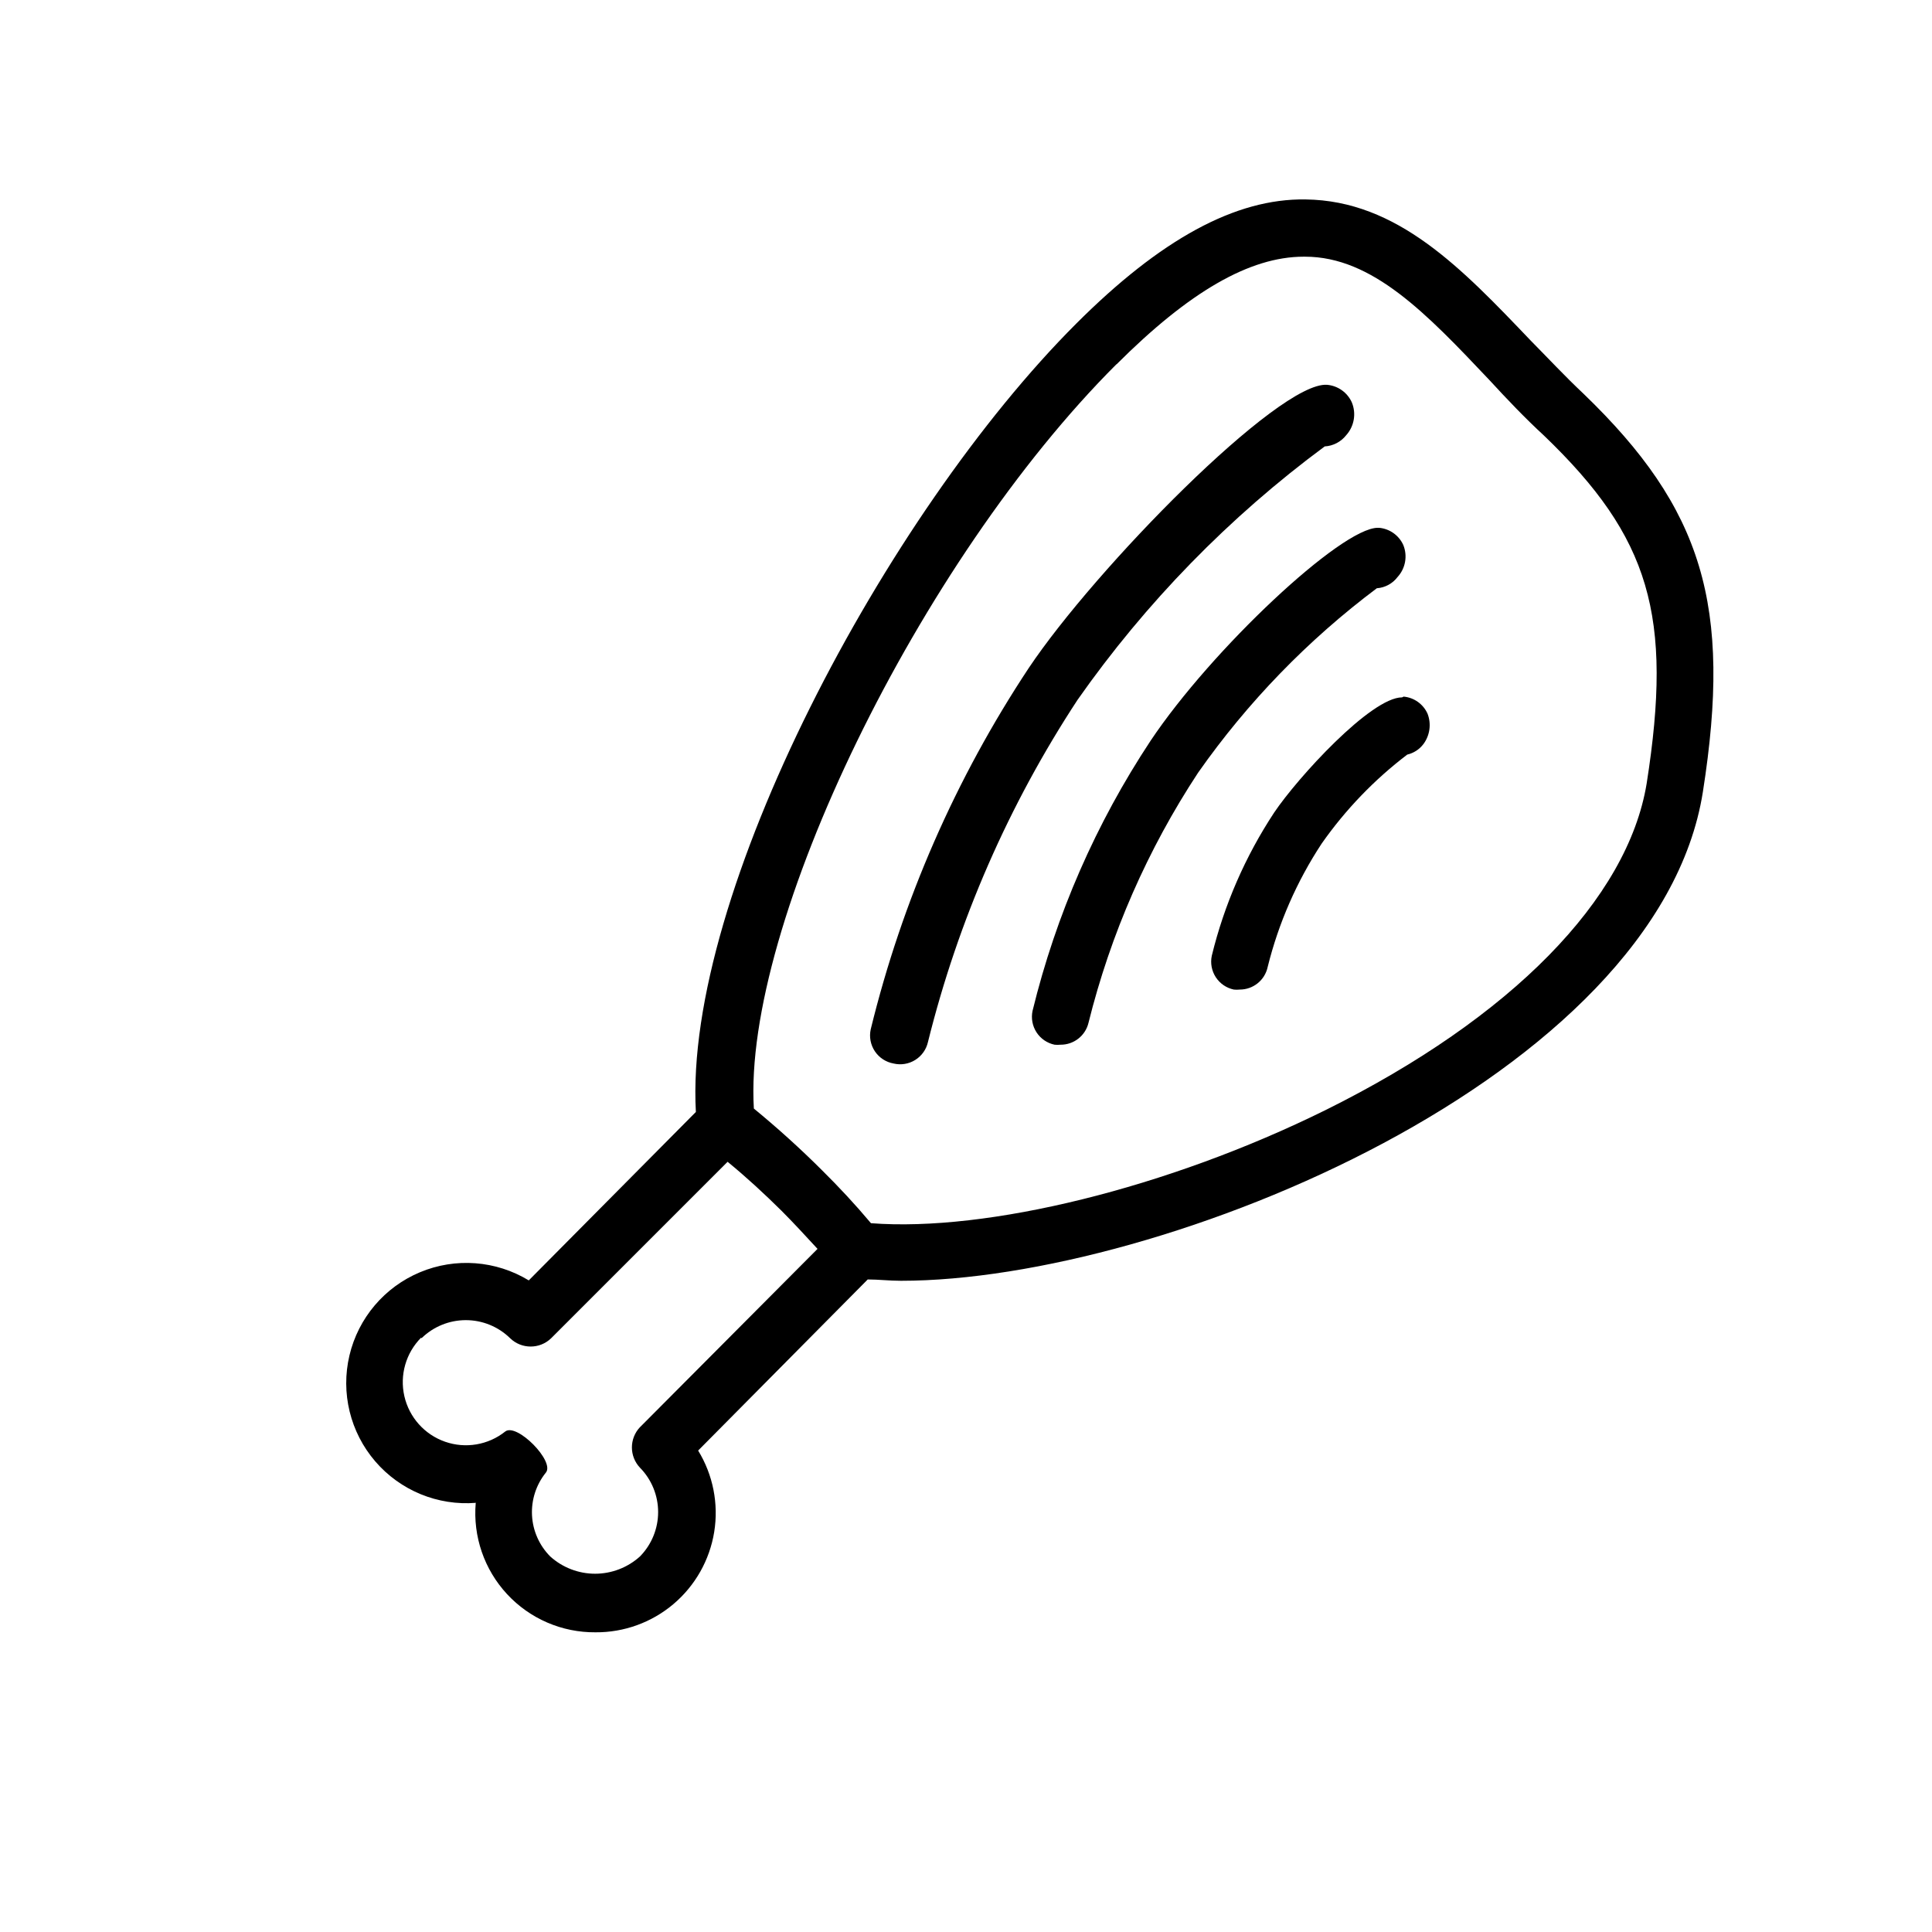
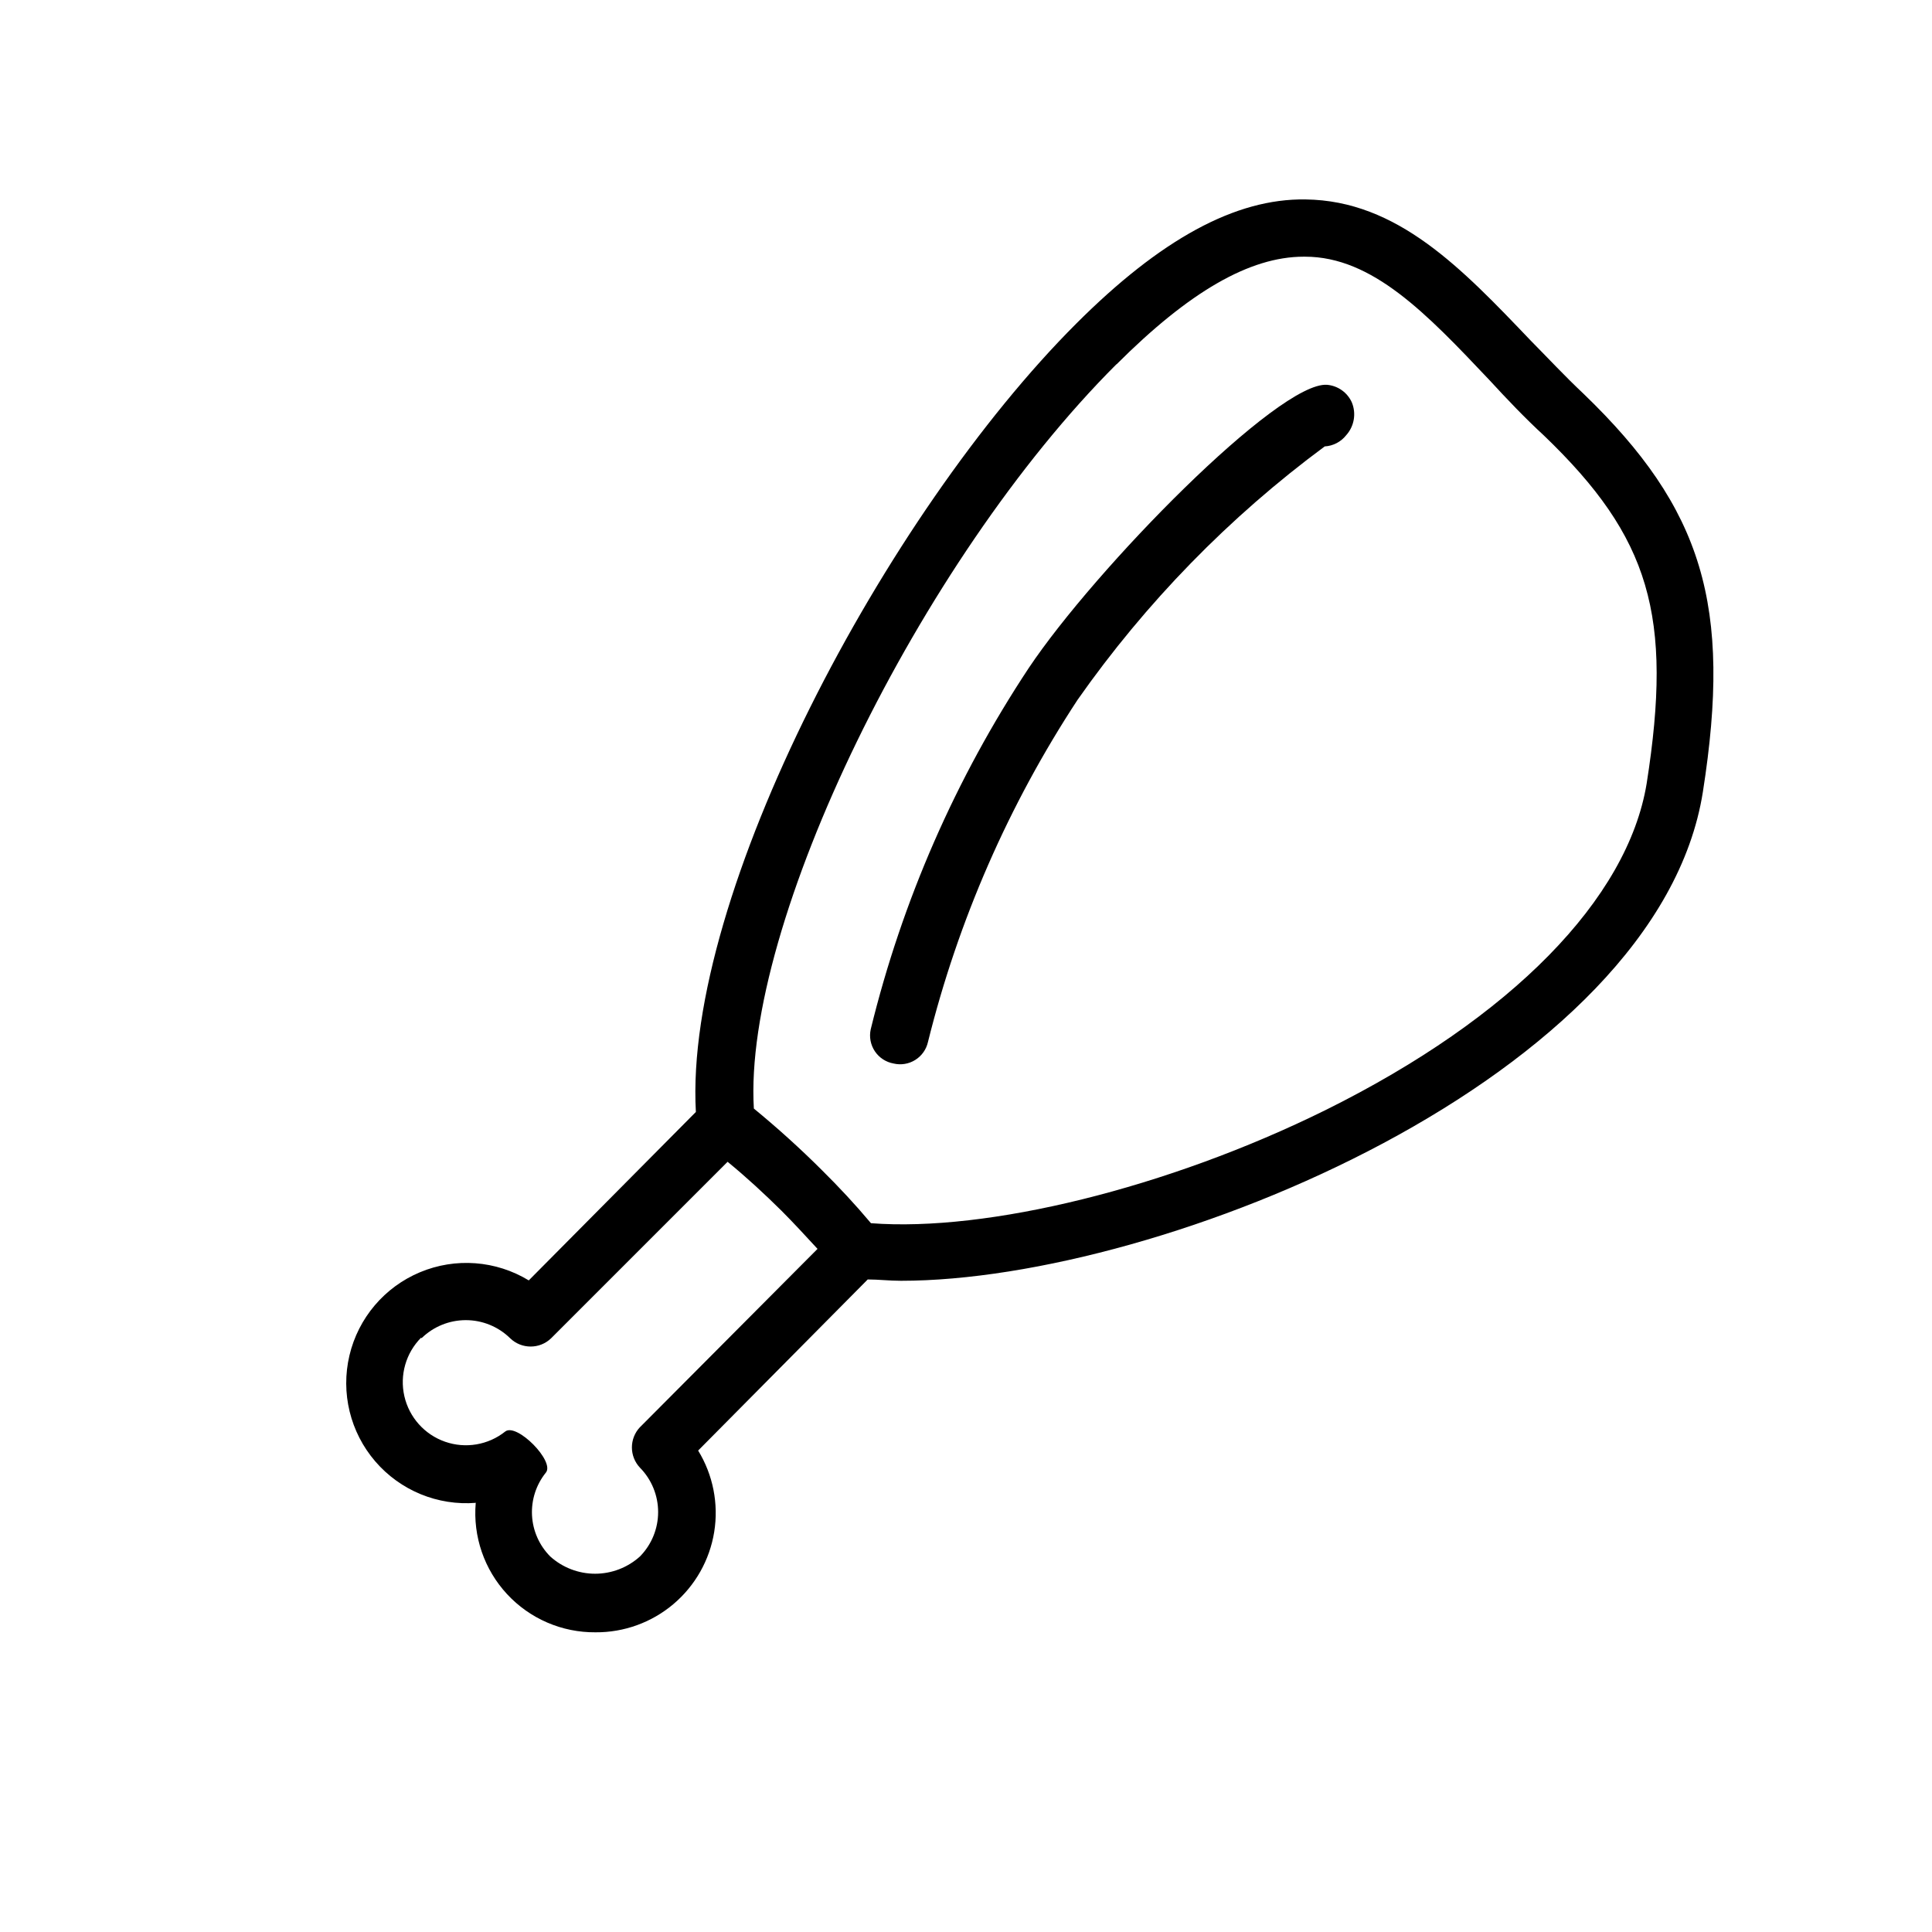
<svg xmlns="http://www.w3.org/2000/svg" fill="#000000" width="800px" height="800px" version="1.1" viewBox="144 144 512 512">
  <g>
    <path d="m270.07 542.32c-0.754 8.855 2.262 17.621 8.305 24.141 6.039 6.519 14.547 10.191 23.434 10.117 7.559 0.055 14.887-2.598 20.66-7.481 5.769-4.879 9.602-11.664 10.805-19.129 1.199-7.461-0.309-15.109-4.258-21.555l44.941-45.344c2.82 0 5.742 0.352 8.816 0.352 69.426 0 200.62-54.059 212.51-129.58 7.758-49.375 0-75.016-31.641-105.5-4.836-4.535-9.523-9.57-14.008-14.105-18.188-19.043-35.266-37.082-59.652-37.383-18.59-0.301-38.441 10.578-60.809 32.949-50.383 50.383-103.98 151.14-100.76 208.88l-44.285 44.637c-8.707-5.293-19.422-6.098-28.82-2.164-9.402 3.93-16.352 12.125-18.699 22.039-2.348 9.914 0.191 20.355 6.832 28.082 6.641 7.731 16.578 11.816 26.734 10.988zm169.84-301.78c19.195-19.195 35.266-28.516 49.574-28.516h0.352c17.887 0 32.242 15.113 48.871 32.695 4.637 5.039 9.422 10.078 14.461 14.711 28.113 27.004 34.207 47.711 27.207 92.246-5.039 30.531-35.77 62.02-84.992 86.453-41.973 20.762-89.887 32.398-120.57 30.031-4.231-5.039-8.516-9.621-12.898-13.957-5.844-5.844-11.941-11.336-18.137-16.426-2.922-48.715 43.73-144.94 96.078-197.24zm-184.2 258.1c3.137-3.07 7.352-4.789 11.738-4.789 4.391 0 8.605 1.719 11.738 4.789 3.031 2.945 7.852 2.945 10.883 0l46.754-46.754c5.039 4.133 9.672 8.414 14.309 13 3.223 3.223 6.398 6.699 9.523 10.078l-47.055 47.258-0.004-0.004c-2.844 3.012-2.844 7.719 0 10.73 3.086 3.137 4.816 7.363 4.816 11.766 0 4.398-1.73 8.625-4.816 11.762-3.258 2.945-7.496 4.578-11.887 4.578-4.394 0-8.633-1.633-11.891-4.578-2.894-2.91-4.613-6.785-4.828-10.887-0.211-4.098 1.094-8.133 3.668-11.328 2.469-2.973-7.758-13.301-10.781-10.883-4.496 3.574-10.512 4.59-15.934 2.691-5.422-1.898-9.492-6.445-10.777-12.043-1.285-5.598 0.391-11.465 4.441-15.539z" />
    <path d="m380.8 425.84c1.965 0.469 4.035 0.129 5.746-0.941 1.715-1.07 2.93-2.781 3.371-4.75 8.008-32.25 21.414-62.91 39.648-90.688 18.078-25.762 40.195-48.441 65.496-67.156 2.238-0.129 4.309-1.211 5.695-2.973 2.148-2.391 2.719-5.809 1.461-8.766-1.195-2.582-3.672-4.328-6.5-4.586-12.797-1.008-61.566 48.82-79.098 75.066-19.367 29.258-33.531 61.645-41.867 95.723-0.445 2.012-0.051 4.113 1.09 5.824 1.141 1.711 2.93 2.883 4.957 3.246z" />
-     <path d="m448.92 340.3c-14.477 21.883-25.062 46.102-31.285 71.59-0.418 1.965-0.035 4.016 1.059 5.699 1.098 1.684 2.82 2.859 4.785 3.269 0.52 0.055 1.043 0.055 1.562 0 3.5 0.031 6.566-2.344 7.406-5.742 5.863-23.602 15.695-46.039 29.066-66.352 13.113-18.684 29.098-35.176 47.359-48.871 2.176-0.152 4.176-1.234 5.492-2.973 2.113-2.305 2.703-5.621 1.512-8.512-1.164-2.551-3.606-4.281-6.398-4.535h-0.352c-9.676 0-44.035 32.242-60.207 56.426z" />
-     <path d="m515.57 328.81c-8.262 0-27.711 21.312-33.906 30.531-7.648 11.602-13.238 24.438-16.527 37.938-0.418 1.965-0.035 4.016 1.062 5.699 1.094 1.68 2.816 2.859 4.781 3.269 0.52 0.055 1.043 0.055 1.562 0 3.578 0.004 6.668-2.496 7.406-5.996 2.883-11.629 7.723-22.688 14.309-32.695 6.297-8.98 13.945-16.934 22.672-23.578 1.707-0.398 3.223-1.379 4.281-2.773 1.73-2.316 2.148-5.359 1.109-8.059-1.141-2.551-3.566-4.285-6.348-4.535z" />
  </g>
</svg>